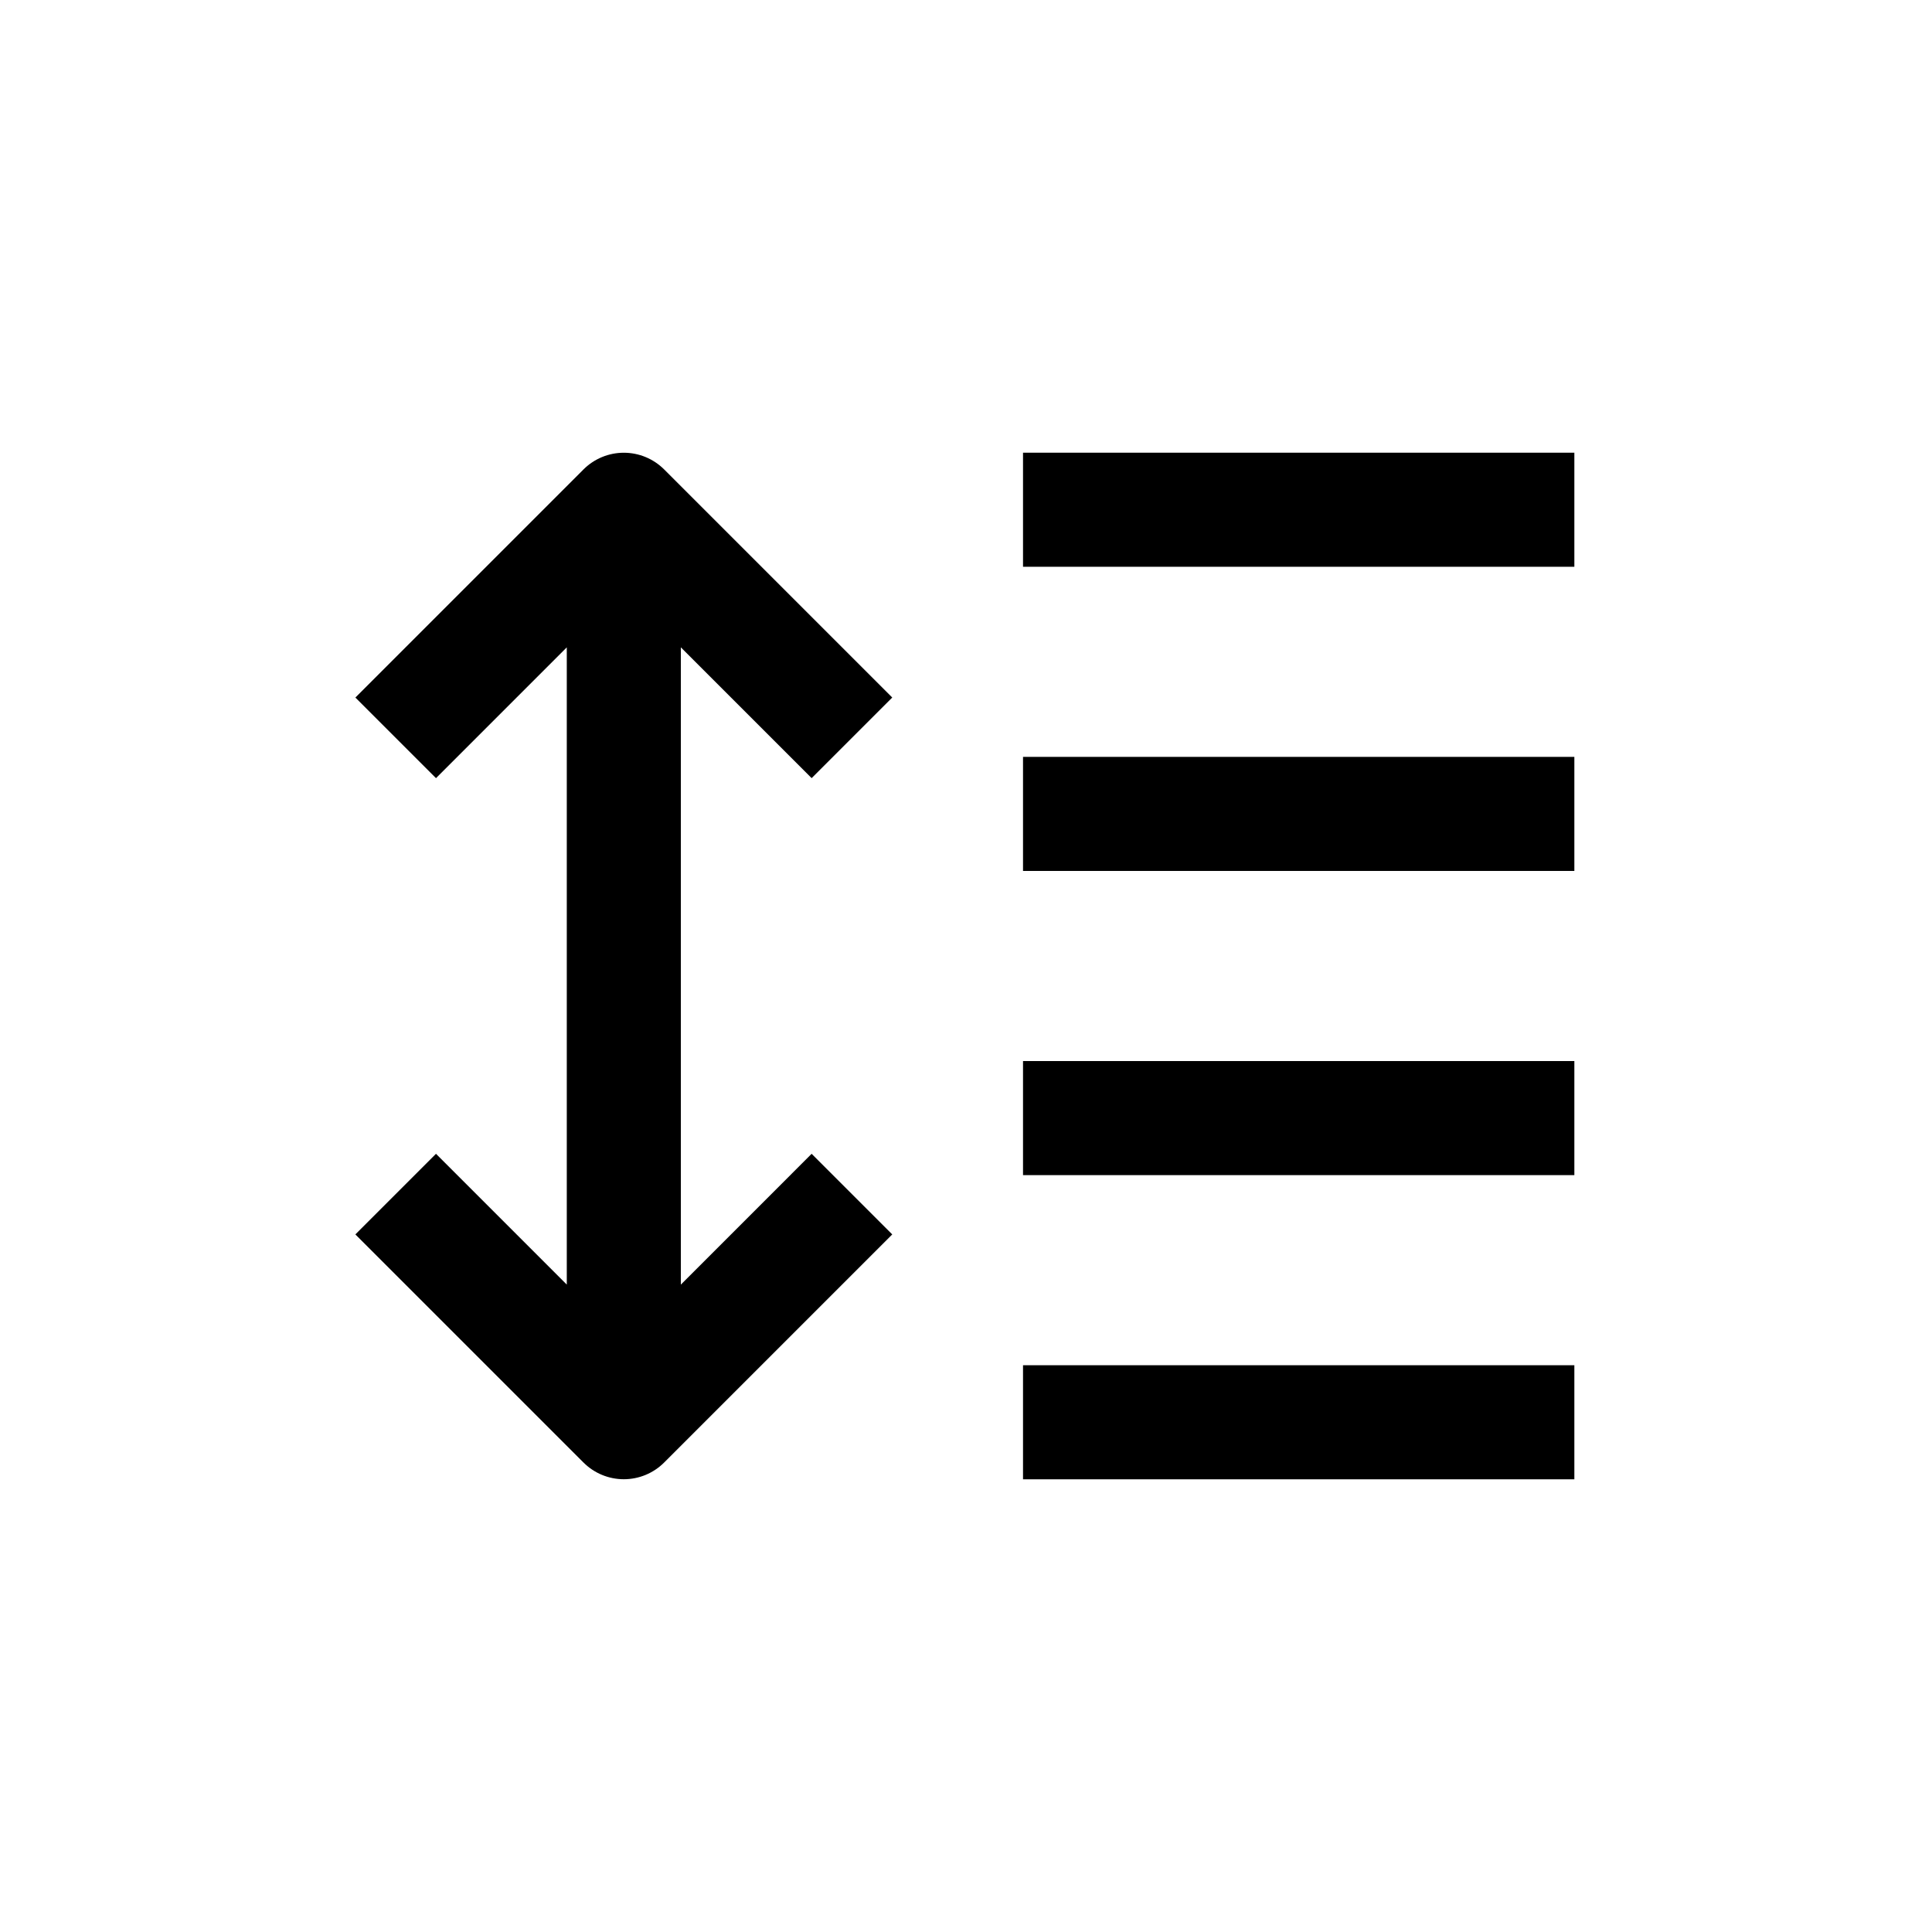
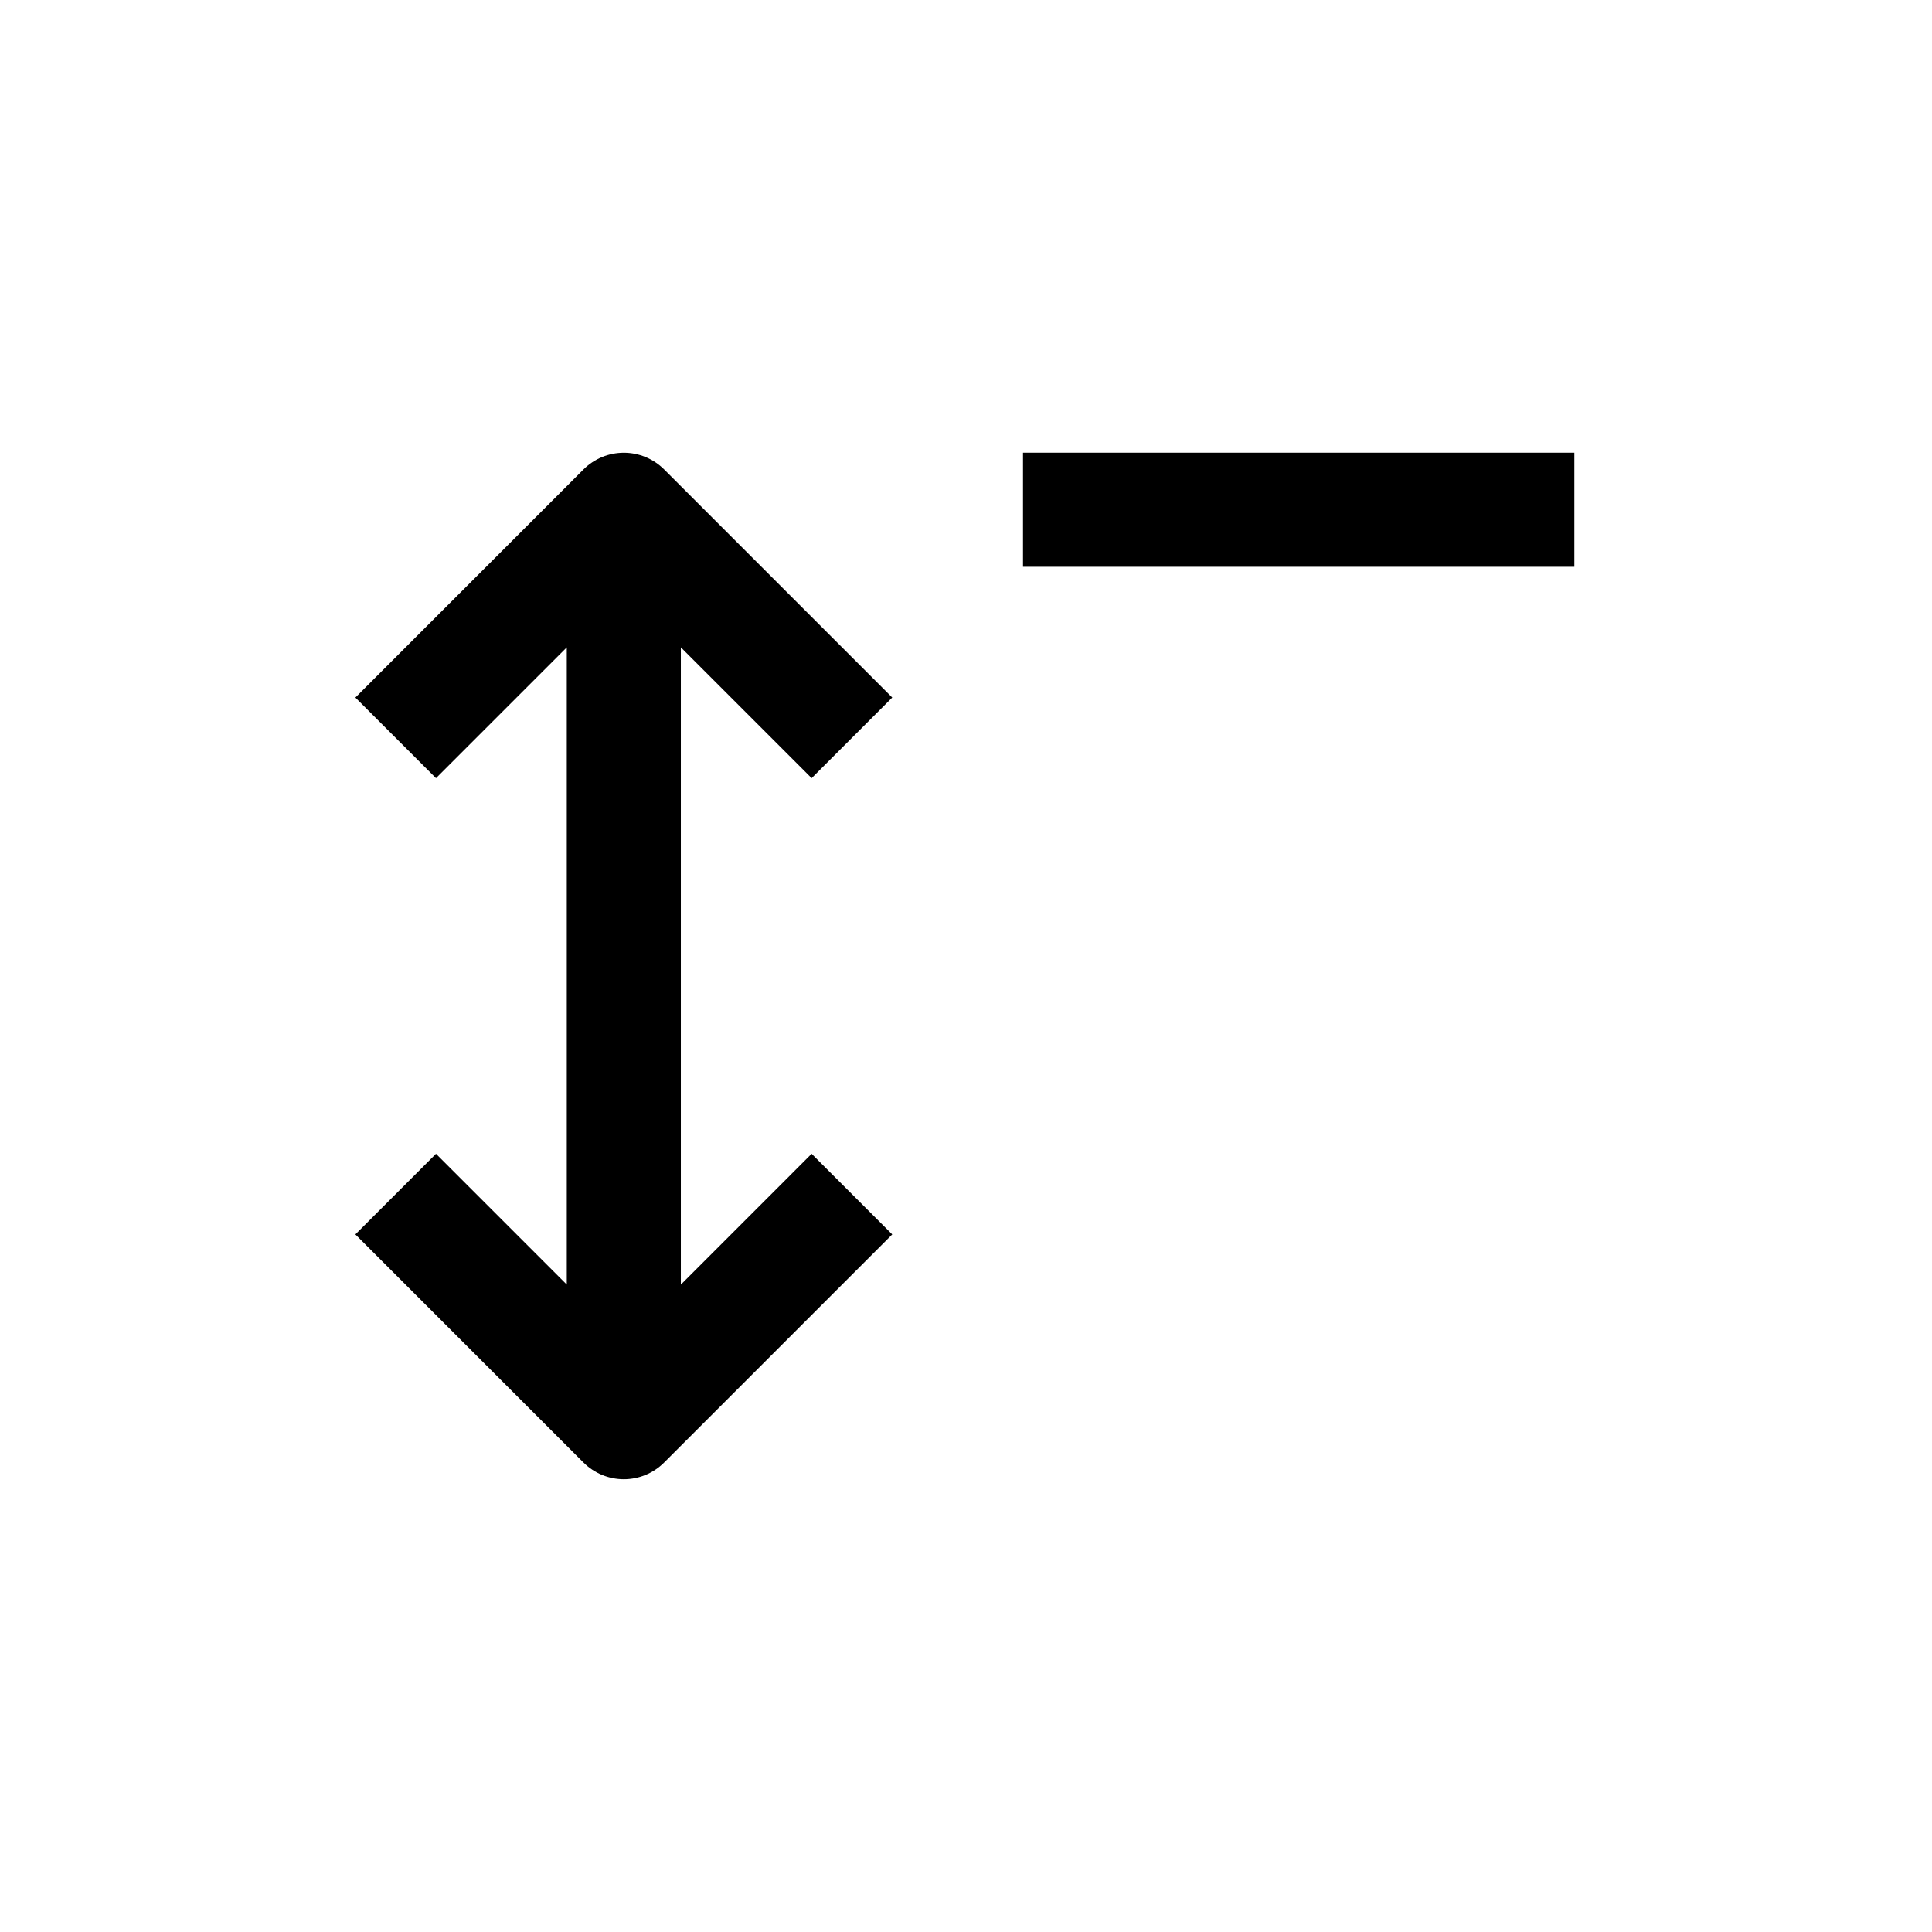
<svg xmlns="http://www.w3.org/2000/svg" fill="#000000" width="800px" height="800px" version="1.1" viewBox="144 144 512 512">
  <g>
    <path d="m259.54 449.77-21.363 21.363 60.457 60.457h0.004c2.832 2.832 6.676 4.422 10.68 4.422s7.848-1.59 10.68-4.422l60.457-60.457-21.363-21.363-34.66 34.664v-168.88l34.66 34.66 21.363-21.363-60.457-60.457v0.004c-2.832-2.828-6.676-4.418-10.68-4.418s-7.848 1.59-10.68 4.418l-60.457 60.457 21.363 21.363 34.66-34.664v168.88z" />
-     <path d="m415.11 344.58h146.11v30.23h-146.11z" />
-     <path d="m415.11 425.19h146.11v30.23h-146.11z" />
-     <path d="m415.11 505.8h146.11v30.23h-146.11z" />
    <path d="m415.11 263.97h146.11v30.23h-146.11z" />
  </g>
</svg>